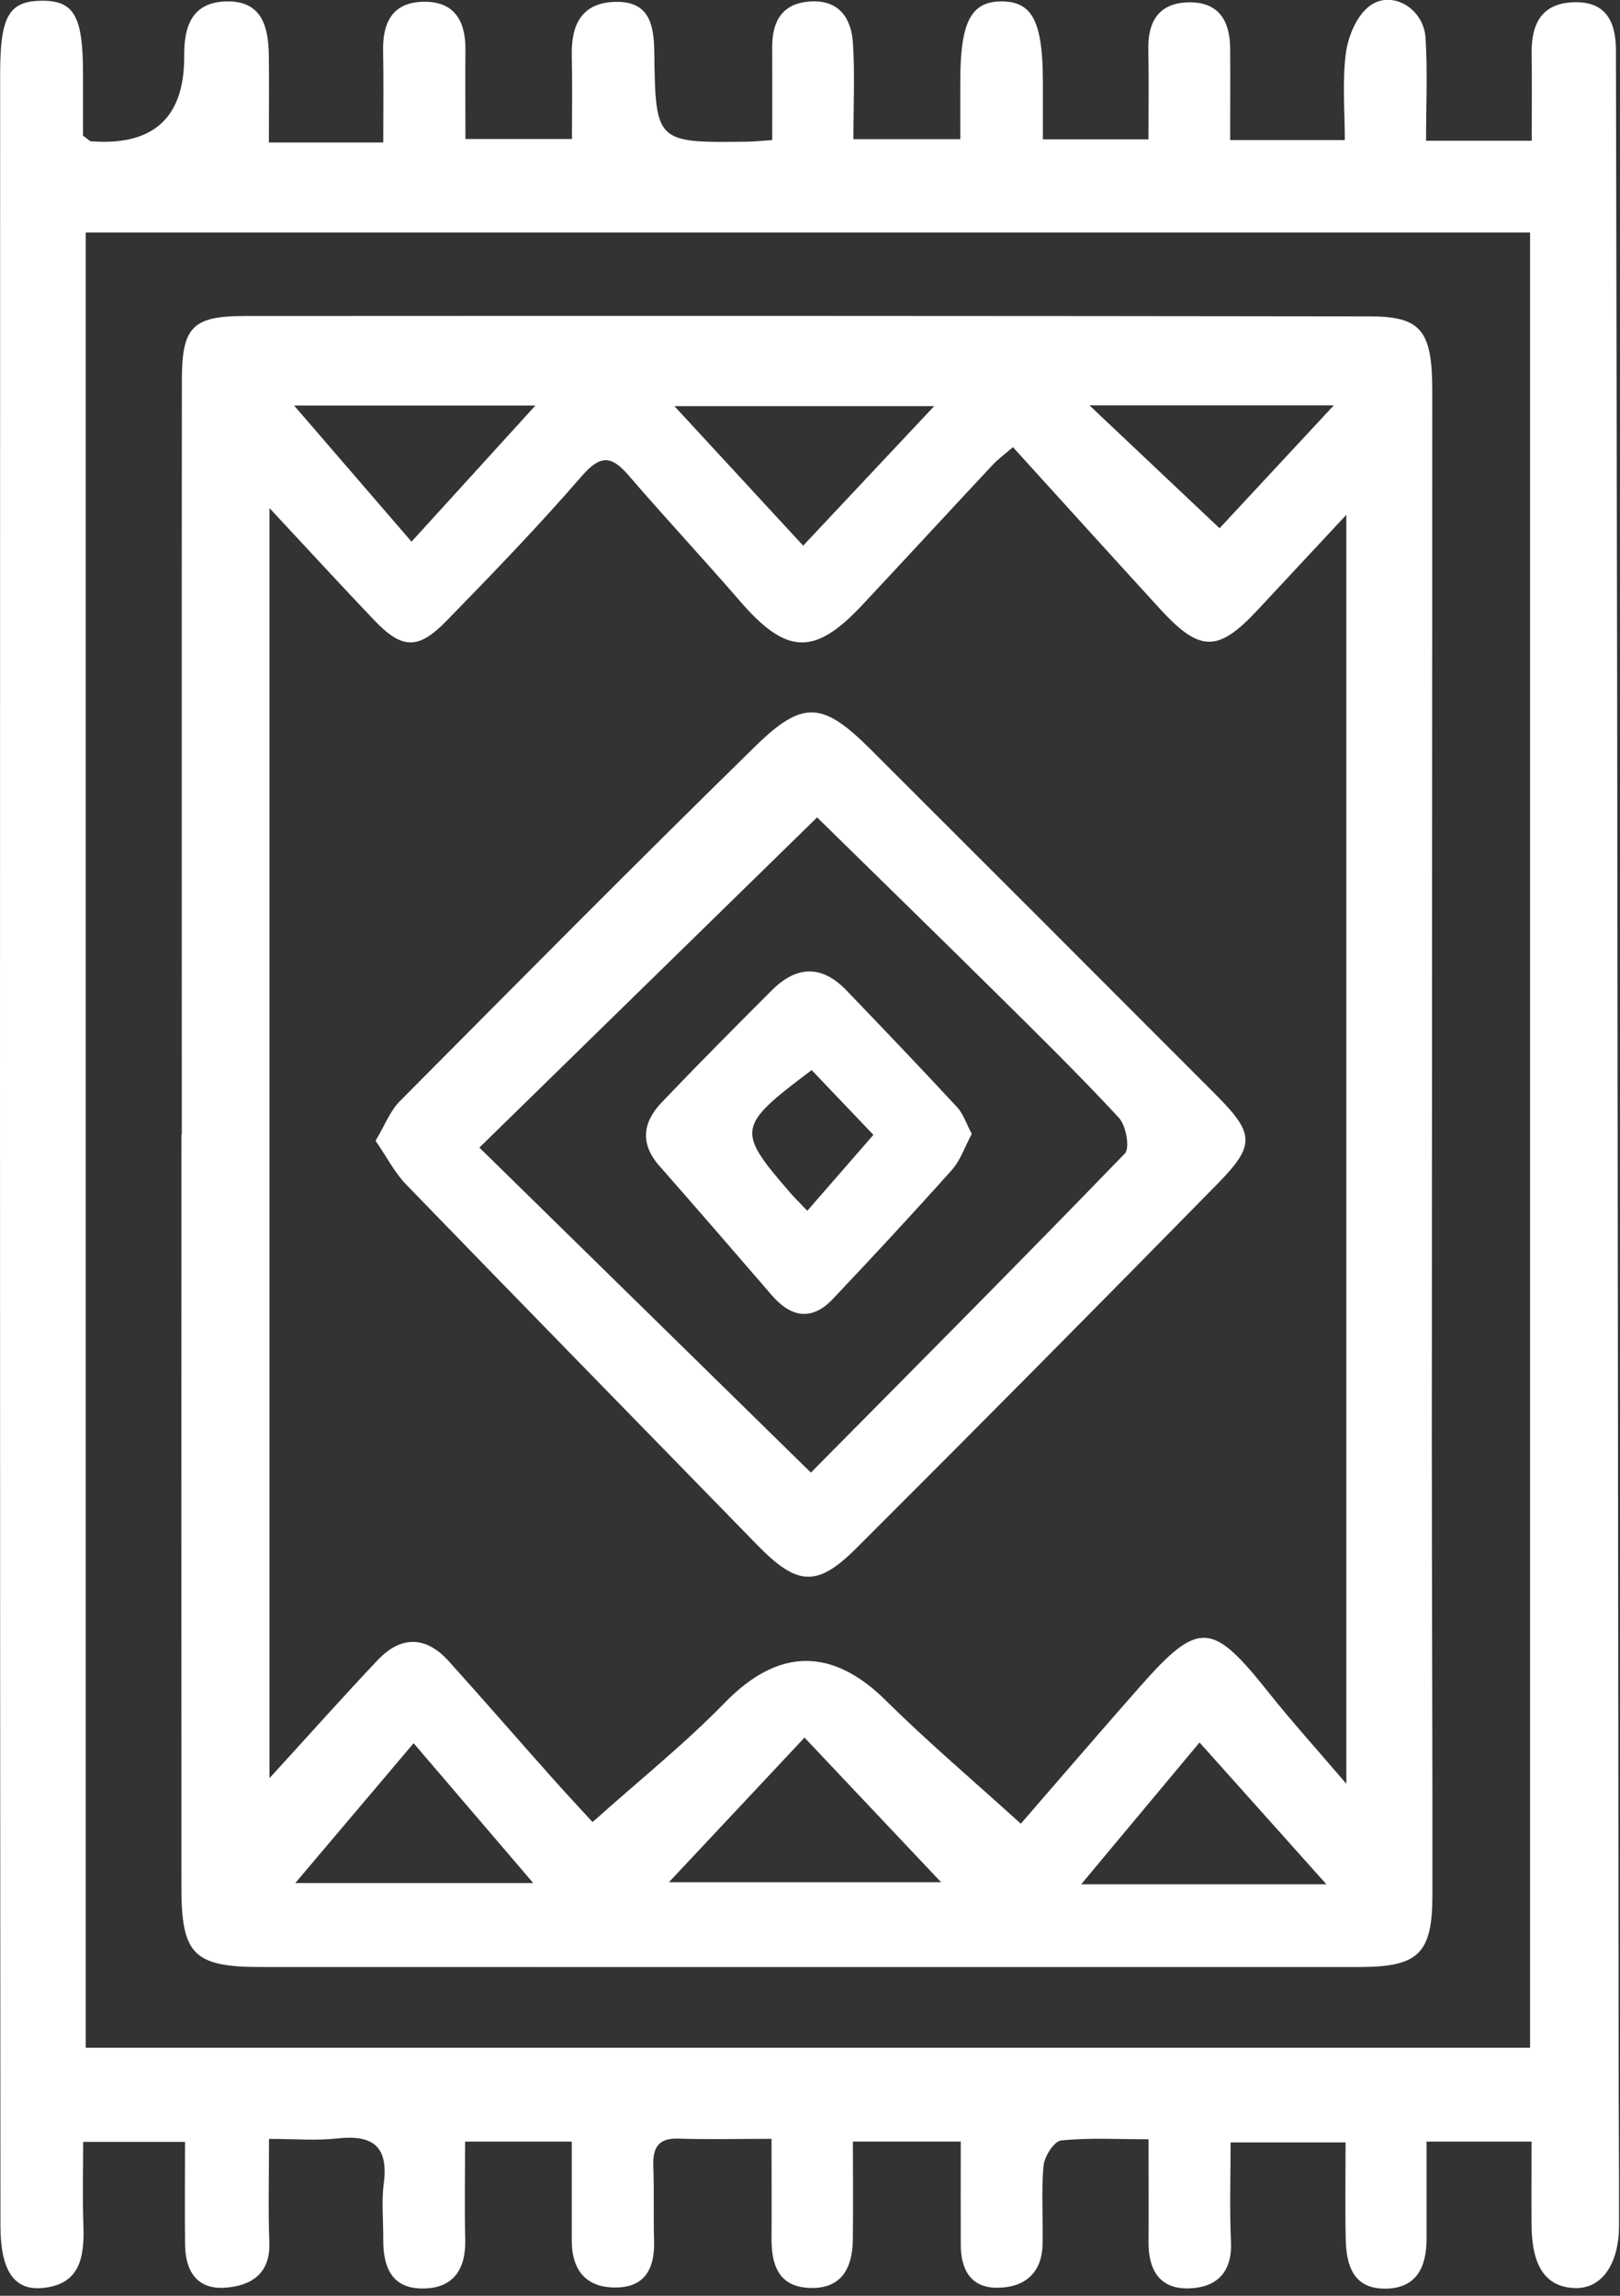
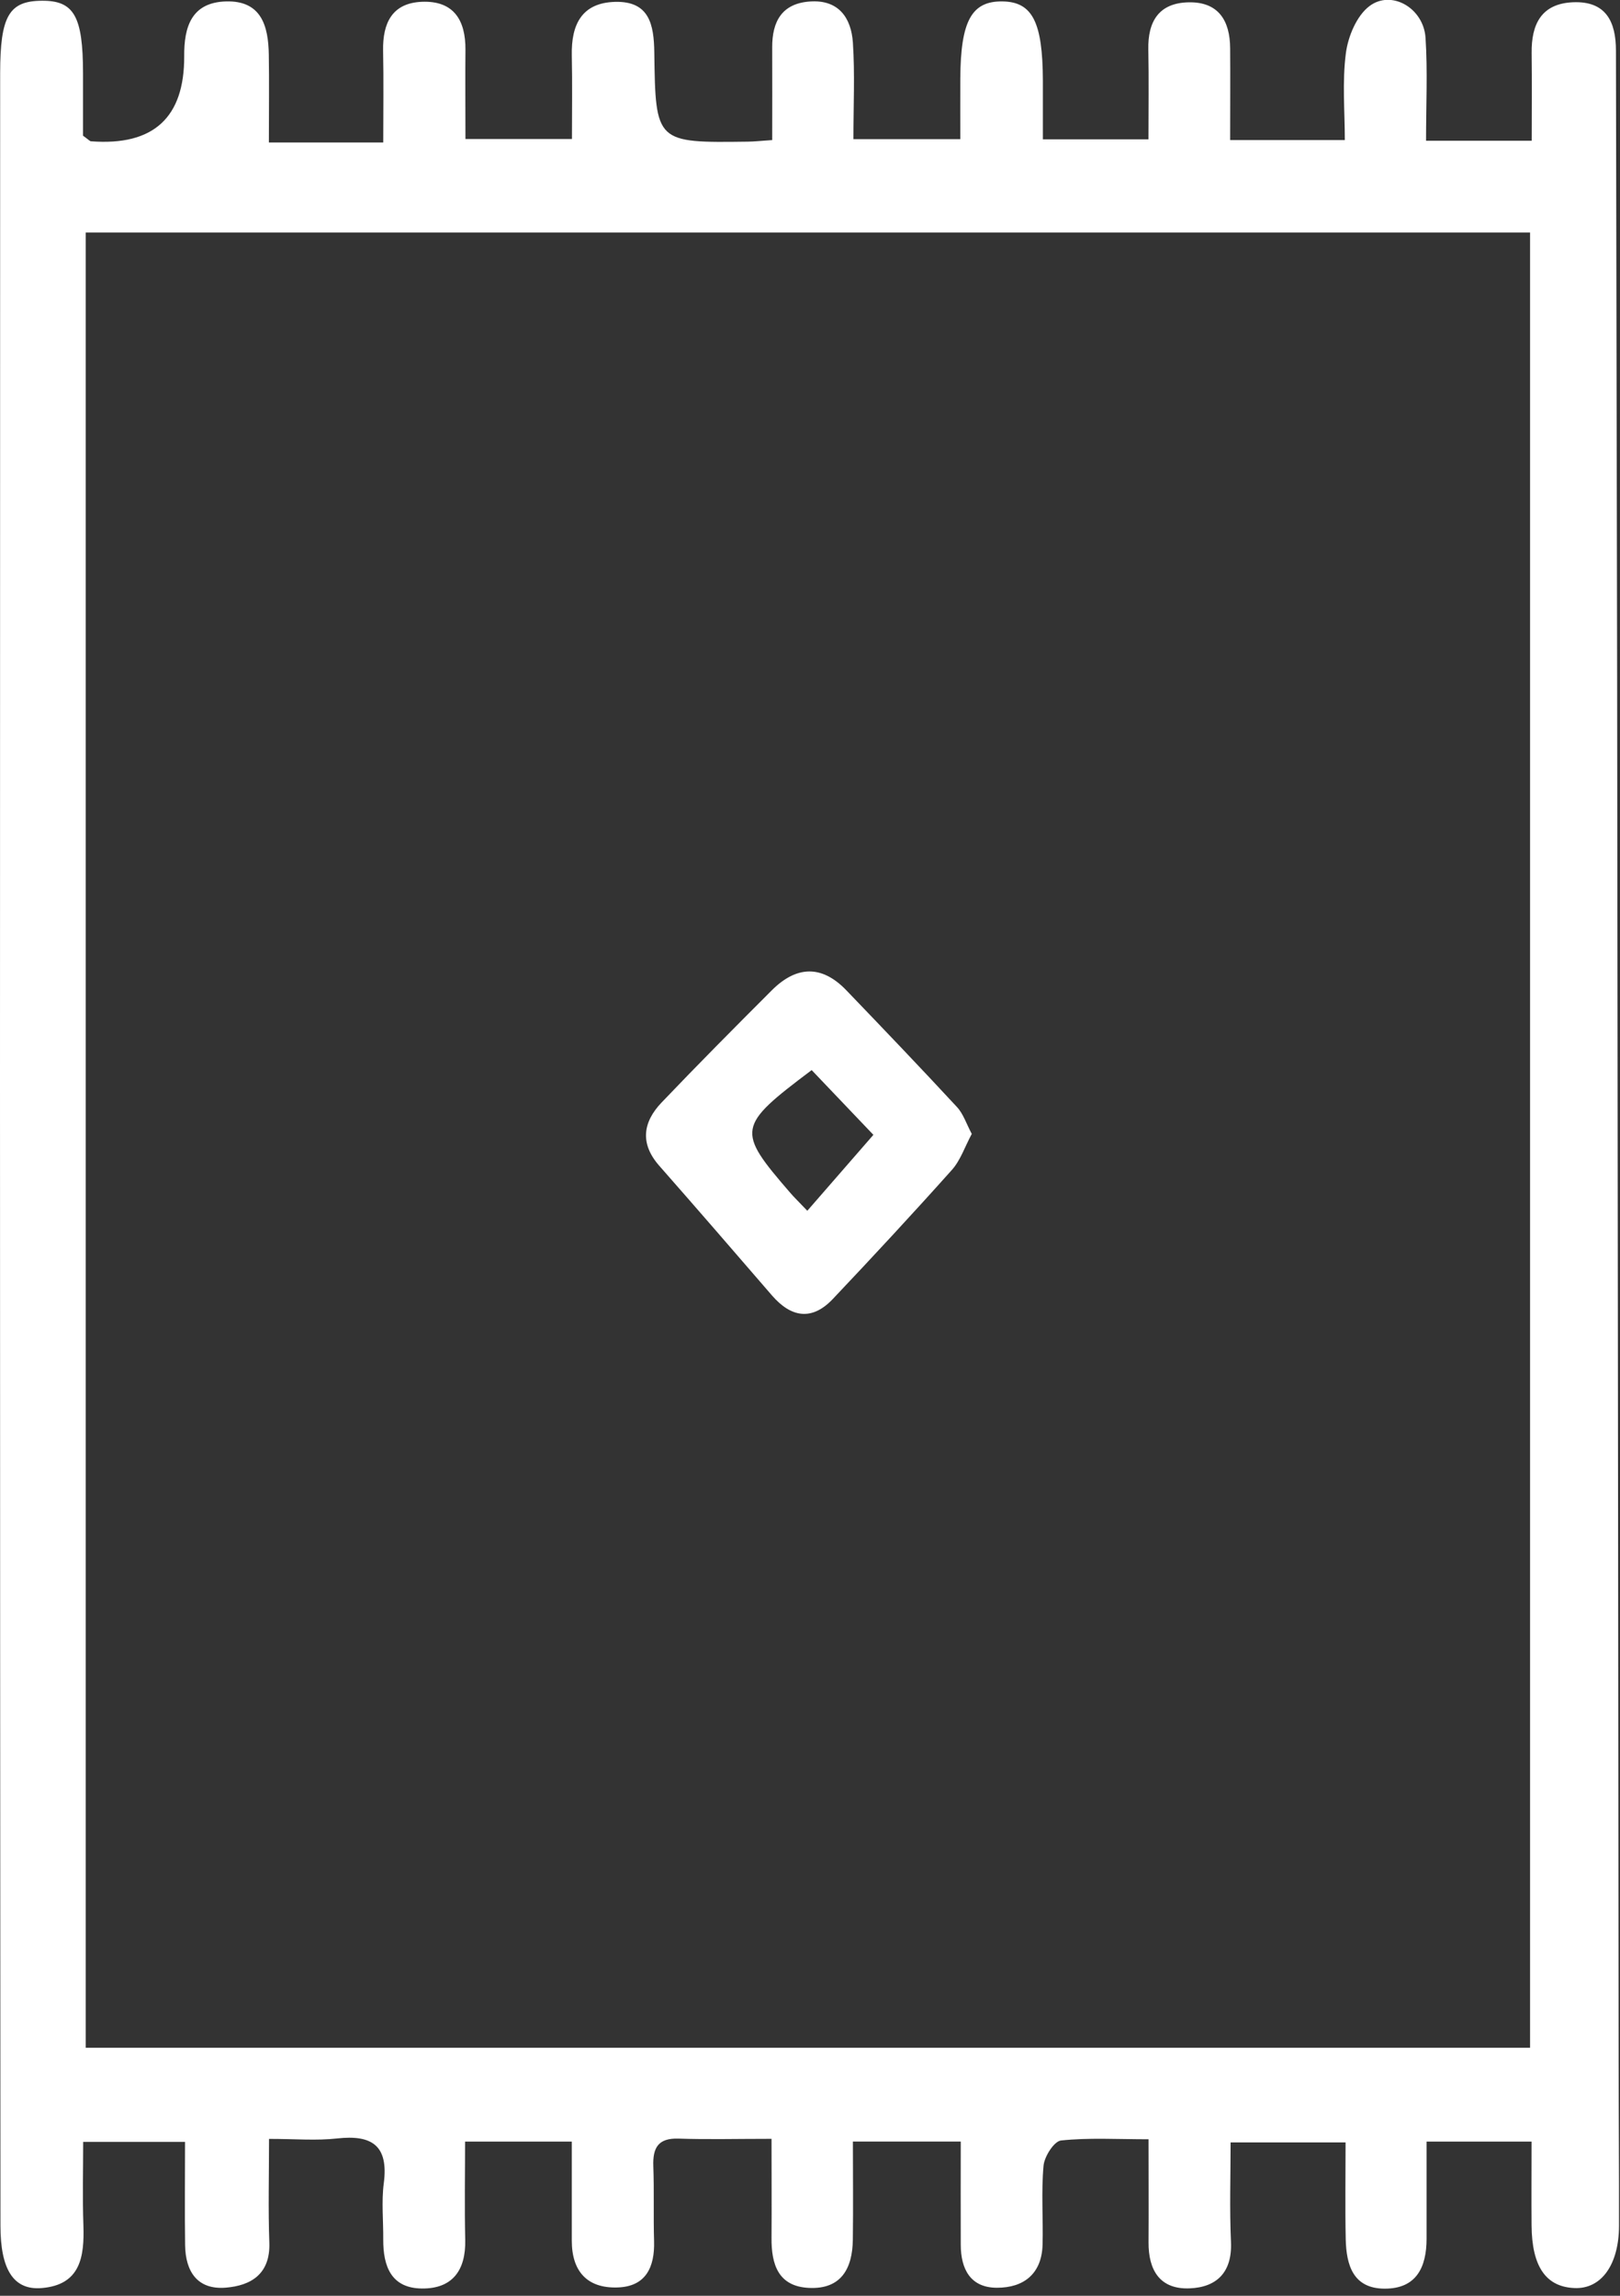
<svg xmlns="http://www.w3.org/2000/svg" width="216" height="306" viewBox="0 0 216 306" fill="none">
  <rect x="0" y="0" width="216" height="306" fill="#333333" stroke="none" />
  <g clip-path="url(#clip0_4214_37)">
    <path d="M11.06 18.08C11.85 18.65 11.98 18.82 12.12 18.83C20.453 19.47 24.6 15.686 24.56 7.48C24.53 3.55 25.55 0.33 30.12 0.19C34.85 0.05 35.78 3.46 35.84 7.28C35.9 10.93 35.85 14.58 35.85 18.99C38.68 18.99 41.13 18.99 43.59 18.99C45.89 18.99 48.18 18.99 51.1 18.99C51.1 14.63 51.16 10.7 51.08 6.76C51.01 3.11 52.26 0.4 56.25 0.24C60.49 0.07 62.09 2.68 62.06 6.64C62.02 10.46 62.06 14.28 62.06 18.53H76.26C76.26 14.88 76.32 11.12 76.24 7.36C76.16 3.31 77.54 0.37 82.01 0.25C86.58 0.13 87.19 3.27 87.24 7C87.4 19.04 87.46 19.04 99.73 18.88C100.55 18.87 101.36 18.78 102.96 18.67C102.96 14.5 102.98 10.42 102.96 6.34C102.94 2.88 104.24 0.46 107.99 0.2C111.82 -0.07 113.5 2.38 113.72 5.7C113.99 9.83 113.79 13.99 113.79 18.55H128.04C128.04 15.92 128.03 13.17 128.04 10.43C128.09 2.78 129.55 0.13 133.67 0.19C137.65 0.25 139.02 2.93 139.05 10.72C139.05 13.21 139.05 15.7 139.05 18.57H153.13C153.13 14.48 153.19 10.54 153.11 6.61C153.03 2.86 154.51 0.4 158.46 0.31C162.47 0.22 164 2.76 164.02 6.44C164.05 10.39 164.02 14.34 164.02 18.67H179.31C179.31 14.89 178.95 10.94 179.45 7.09C179.74 4.86 180.88 2.12 182.57 0.83C185.51 -1.42 189.81 1.07 190.07 5.03C190.36 9.47 190.14 13.95 190.14 18.76H204.23C204.23 14.92 204.27 11 204.22 7.08C204.17 3.23 205.51 0.47 209.76 0.3C214.13 0.13 215.46 2.89 215.46 6.76C215.5 34.92 215.58 63.08 215.62 91.24C215.7 152.39 215.75 213.54 215.82 274.7C215.82 282.03 215.89 289.36 215.87 296.69C215.85 301.88 213.49 305.12 209.94 304.97C206.13 304.82 204.25 302.12 204.21 296.62C204.18 293 204.21 289.37 204.21 285.45H190.21C190.21 289.84 190.21 294.11 190.21 298.38C190.21 302.19 188.86 305.08 184.58 305.05C180.39 305.02 179.51 301.87 179.43 298.46C179.34 294.31 179.41 290.15 179.41 285.56H164.08C164.08 289.96 163.93 294.4 164.13 298.82C164.31 302.86 162.24 304.87 158.61 305.01C154.65 305.17 153.11 302.58 153.14 298.85C153.17 294.54 153.14 290.23 153.14 285.14C148.96 285.14 145.19 284.91 141.47 285.3C140.55 285.4 139.25 287.43 139.14 288.66C138.82 292.13 139.1 295.65 139.01 299.15C138.92 303.06 136.51 304.94 132.91 304.93C129.39 304.92 128.11 302.44 128.1 299.2C128.08 294.73 128.1 290.27 128.1 285.44H113.72C113.72 289.96 113.77 294.24 113.71 298.53C113.66 302.35 112.17 305.15 107.87 304.95C103.75 304.76 102.84 301.8 102.87 298.27C102.9 294 102.87 289.74 102.87 285.08C98.09 285.08 94.28 285.18 90.47 285.05C87.75 284.96 87.02 286.28 87.11 288.72C87.23 292.05 87.11 295.39 87.21 298.72C87.31 302.2 86.1 304.78 82.33 304.89C78.29 305.02 76.24 302.73 76.24 298.67C76.24 294.38 76.24 290.08 76.24 285.45H62.01C62.01 289.71 61.93 294.13 62.03 298.55C62.12 302.6 60.33 305.07 56.25 305.03C52.16 304.99 51.08 302.07 51.1 298.5C51.12 296 50.85 293.47 51.17 291.01C51.83 285.99 49.61 284.51 44.95 285.03C42.2 285.34 39.38 285.09 35.87 285.09C35.87 290.01 35.75 294.46 35.91 298.91C36.06 303.08 33.49 304.65 30.07 304.92C26.31 305.21 24.73 302.76 24.68 299.25C24.62 294.79 24.67 290.32 24.67 285.49H11.09C11.09 289.13 10.99 292.88 11.12 296.62C11.26 300.8 10.73 304.54 5.57 304.97C1.81 305.29 0.06 302.51 0.06 296.66C0.03 245.86 0 195.04 0 144.21C0 99.39 0.01 54.57 0.02 9.74C0.03 2.15 1.2 0.13 5.57 0.1C9.87 0.06 11.06 2.16 11.07 9.76C11.07 12.58 11.07 15.41 11.07 18.09L11.06 18.08ZM204.02 30.99H11.43V272.94H204.01V30.99H204.02Z" fill="white" />
-     <path d="M24.239 151.199C24.239 117.709 24.219 84.21 24.249 50.719C24.249 43.609 25.629 42.12 32.629 42.12C82.619 42.09 132.609 42.099 182.609 42.169C189.479 42.169 190.969 44.05 190.969 52.069C190.969 98.559 190.919 145.059 190.909 191.549C190.909 211.879 191.009 232.209 190.989 252.539C190.989 260.419 189.139 262.179 181.219 262.179C132.389 262.189 83.569 262.179 34.739 262.179C25.889 262.179 24.199 260.509 24.189 251.699C24.169 218.199 24.189 184.709 24.189 151.209H24.249L24.239 151.199ZM35.949 236.989C41.219 231.229 45.709 226.179 50.359 221.269C53.439 218.019 56.769 218.019 59.819 221.399C64.499 226.589 69.079 231.869 73.729 237.089C75.769 239.379 77.869 241.609 79.009 242.859C85.309 237.219 91.319 232.419 96.649 226.939C103.769 219.626 110.925 219.533 118.119 226.659C123.759 232.239 129.829 237.379 136.109 243.079C140.949 237.509 146.439 231.099 152.019 224.779C159.819 215.949 161.599 216.099 169.079 225.499C172.279 229.519 175.729 233.329 179.509 237.749V68.62C175.059 73.4 171.359 77.37 167.659 81.329C162.389 86.98 159.979 86.96 154.659 81.15C148.169 74.059 141.719 66.93 135.059 59.599C134.009 60.51 133.089 61.179 132.329 61.989C126.529 68.189 120.779 74.439 114.969 80.639C108.589 87.46 104.869 87.279 98.689 80.15C93.789 74.49 88.679 69.01 83.789 63.34C81.499 60.679 80.019 60.63 77.559 63.469C71.789 70.129 65.649 76.49 59.489 82.799C55.729 86.65 53.579 86.529 49.889 82.659C45.449 78.01 41.109 73.269 35.929 67.719V237.009L35.949 236.989ZM89.189 250.879H125.479C119.009 244.029 113.169 237.849 107.269 231.599C100.969 238.309 95.339 244.319 89.189 250.879ZM124.559 54.13H89.919C95.999 60.719 101.339 66.51 107.089 72.73C112.909 66.54 118.429 60.66 124.559 54.13ZM176.849 251.149C170.899 244.499 165.549 238.529 159.939 232.249C154.519 238.739 149.609 244.619 144.159 251.149H176.849ZM71.099 250.989C65.439 244.379 60.469 238.569 55.149 232.349C49.699 238.789 44.679 244.719 39.369 250.989H71.099ZM39.209 54.05C44.849 60.59 49.809 66.329 54.869 72.2C60.399 66.12 65.659 60.349 71.389 54.05H39.209ZM177.839 54.029H145.259C151.099 59.539 156.799 64.919 162.609 70.409C166.979 65.71 171.919 60.389 177.839 54.029Z" fill="white" />
-     <path d="M50.078 152.039C51.298 150.009 52.008 148.079 53.318 146.769C69.048 130.939 84.748 115.079 100.698 99.479C107.088 93.219 109.728 93.539 116.118 99.919C131.438 115.209 146.748 130.519 162.038 145.839C167.258 151.069 167.428 152.599 162.358 157.769C146.378 174.049 130.318 190.259 114.168 206.369C108.868 211.659 106.248 211.349 100.878 205.839C85.308 189.859 69.688 173.919 54.168 157.899C52.628 156.309 51.578 154.229 50.078 152.049V152.039ZM108.948 108.949C93.908 123.649 79.078 138.139 63.918 152.959C78.488 167.239 93.088 181.549 108.118 196.279C122.018 182.239 136.108 168.089 149.988 153.739C150.678 153.019 150.138 150.019 149.188 148.989C143.868 143.259 138.288 137.769 132.718 132.269C124.568 124.219 116.368 116.229 108.948 108.949Z" fill="white" />
-     <path d="M129.582 151.111C128.642 152.851 128.072 154.641 126.922 155.931C121.722 161.751 116.402 167.481 111.032 173.151C108.272 176.061 105.502 175.631 102.942 172.681C97.942 166.891 92.942 161.111 87.892 155.371C85.292 152.411 85.722 149.561 88.212 146.951C93.032 141.901 97.962 136.941 102.902 132.001C106.182 128.721 109.562 128.571 112.852 132.001C117.812 137.161 122.752 142.321 127.612 147.571C128.442 148.471 128.842 149.771 129.572 151.141L129.582 151.111ZM107.642 161.381C110.632 157.951 113.402 154.761 116.452 151.261C113.512 148.171 110.832 145.361 108.222 142.631C98.242 150.141 98.162 150.651 105.352 158.971C105.882 159.591 106.482 160.161 107.642 161.381Z" fill="white" />
+     <path d="M129.582 151.111C128.642 152.851 128.072 154.641 126.922 155.931C121.722 161.751 116.402 167.481 111.032 173.151C108.272 176.061 105.502 175.631 102.942 172.681C97.942 166.891 92.942 161.111 87.892 155.371C85.292 152.411 85.722 149.561 88.212 146.951C93.032 141.901 97.962 136.941 102.902 132.001C106.182 128.721 109.562 128.571 112.852 132.001C117.812 137.161 122.752 142.321 127.612 147.571C128.442 148.471 128.842 149.771 129.572 151.141ZM107.642 161.381C110.632 157.951 113.402 154.761 116.452 151.261C113.512 148.171 110.832 145.361 108.222 142.631C98.242 150.141 98.162 150.651 105.352 158.971C105.882 159.591 106.482 160.161 107.642 161.381Z" fill="white" />
  </g>
  <defs>
    <clipPath id="clip0_4214_37">
      <rect width="215.88" height="305.08" fill="white" />
    </clipPath>
  </defs>
</svg>